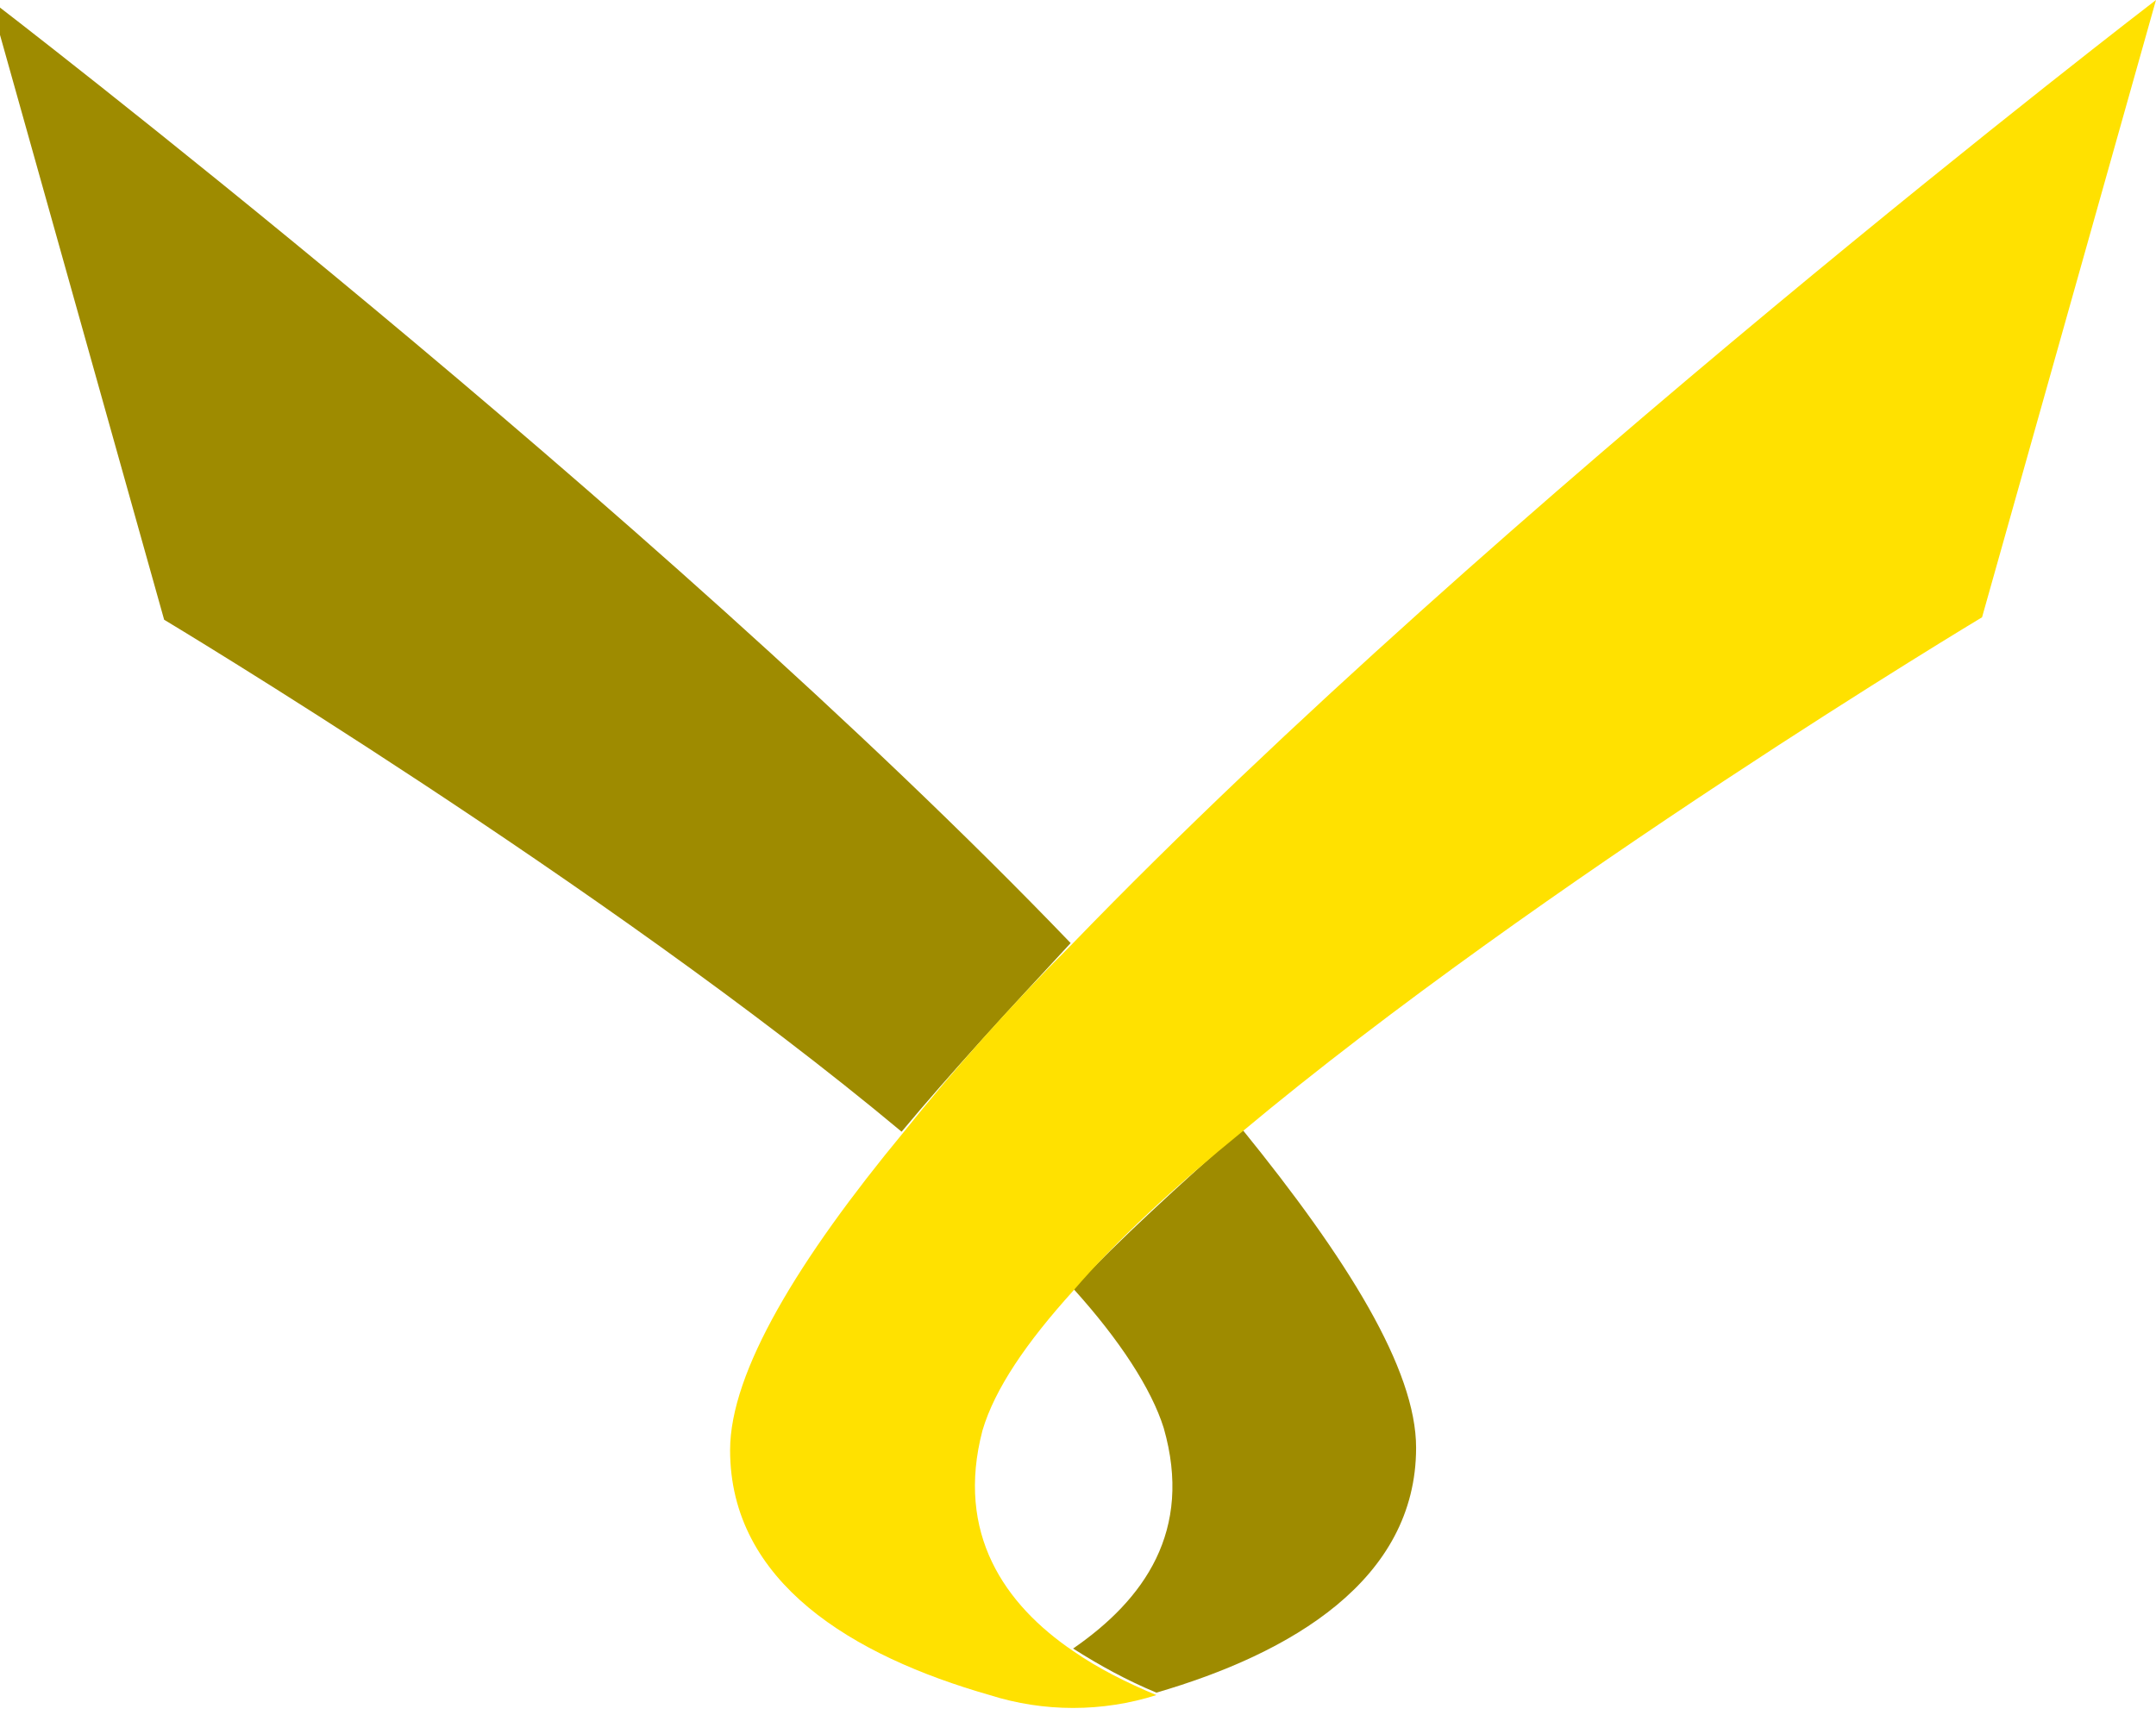
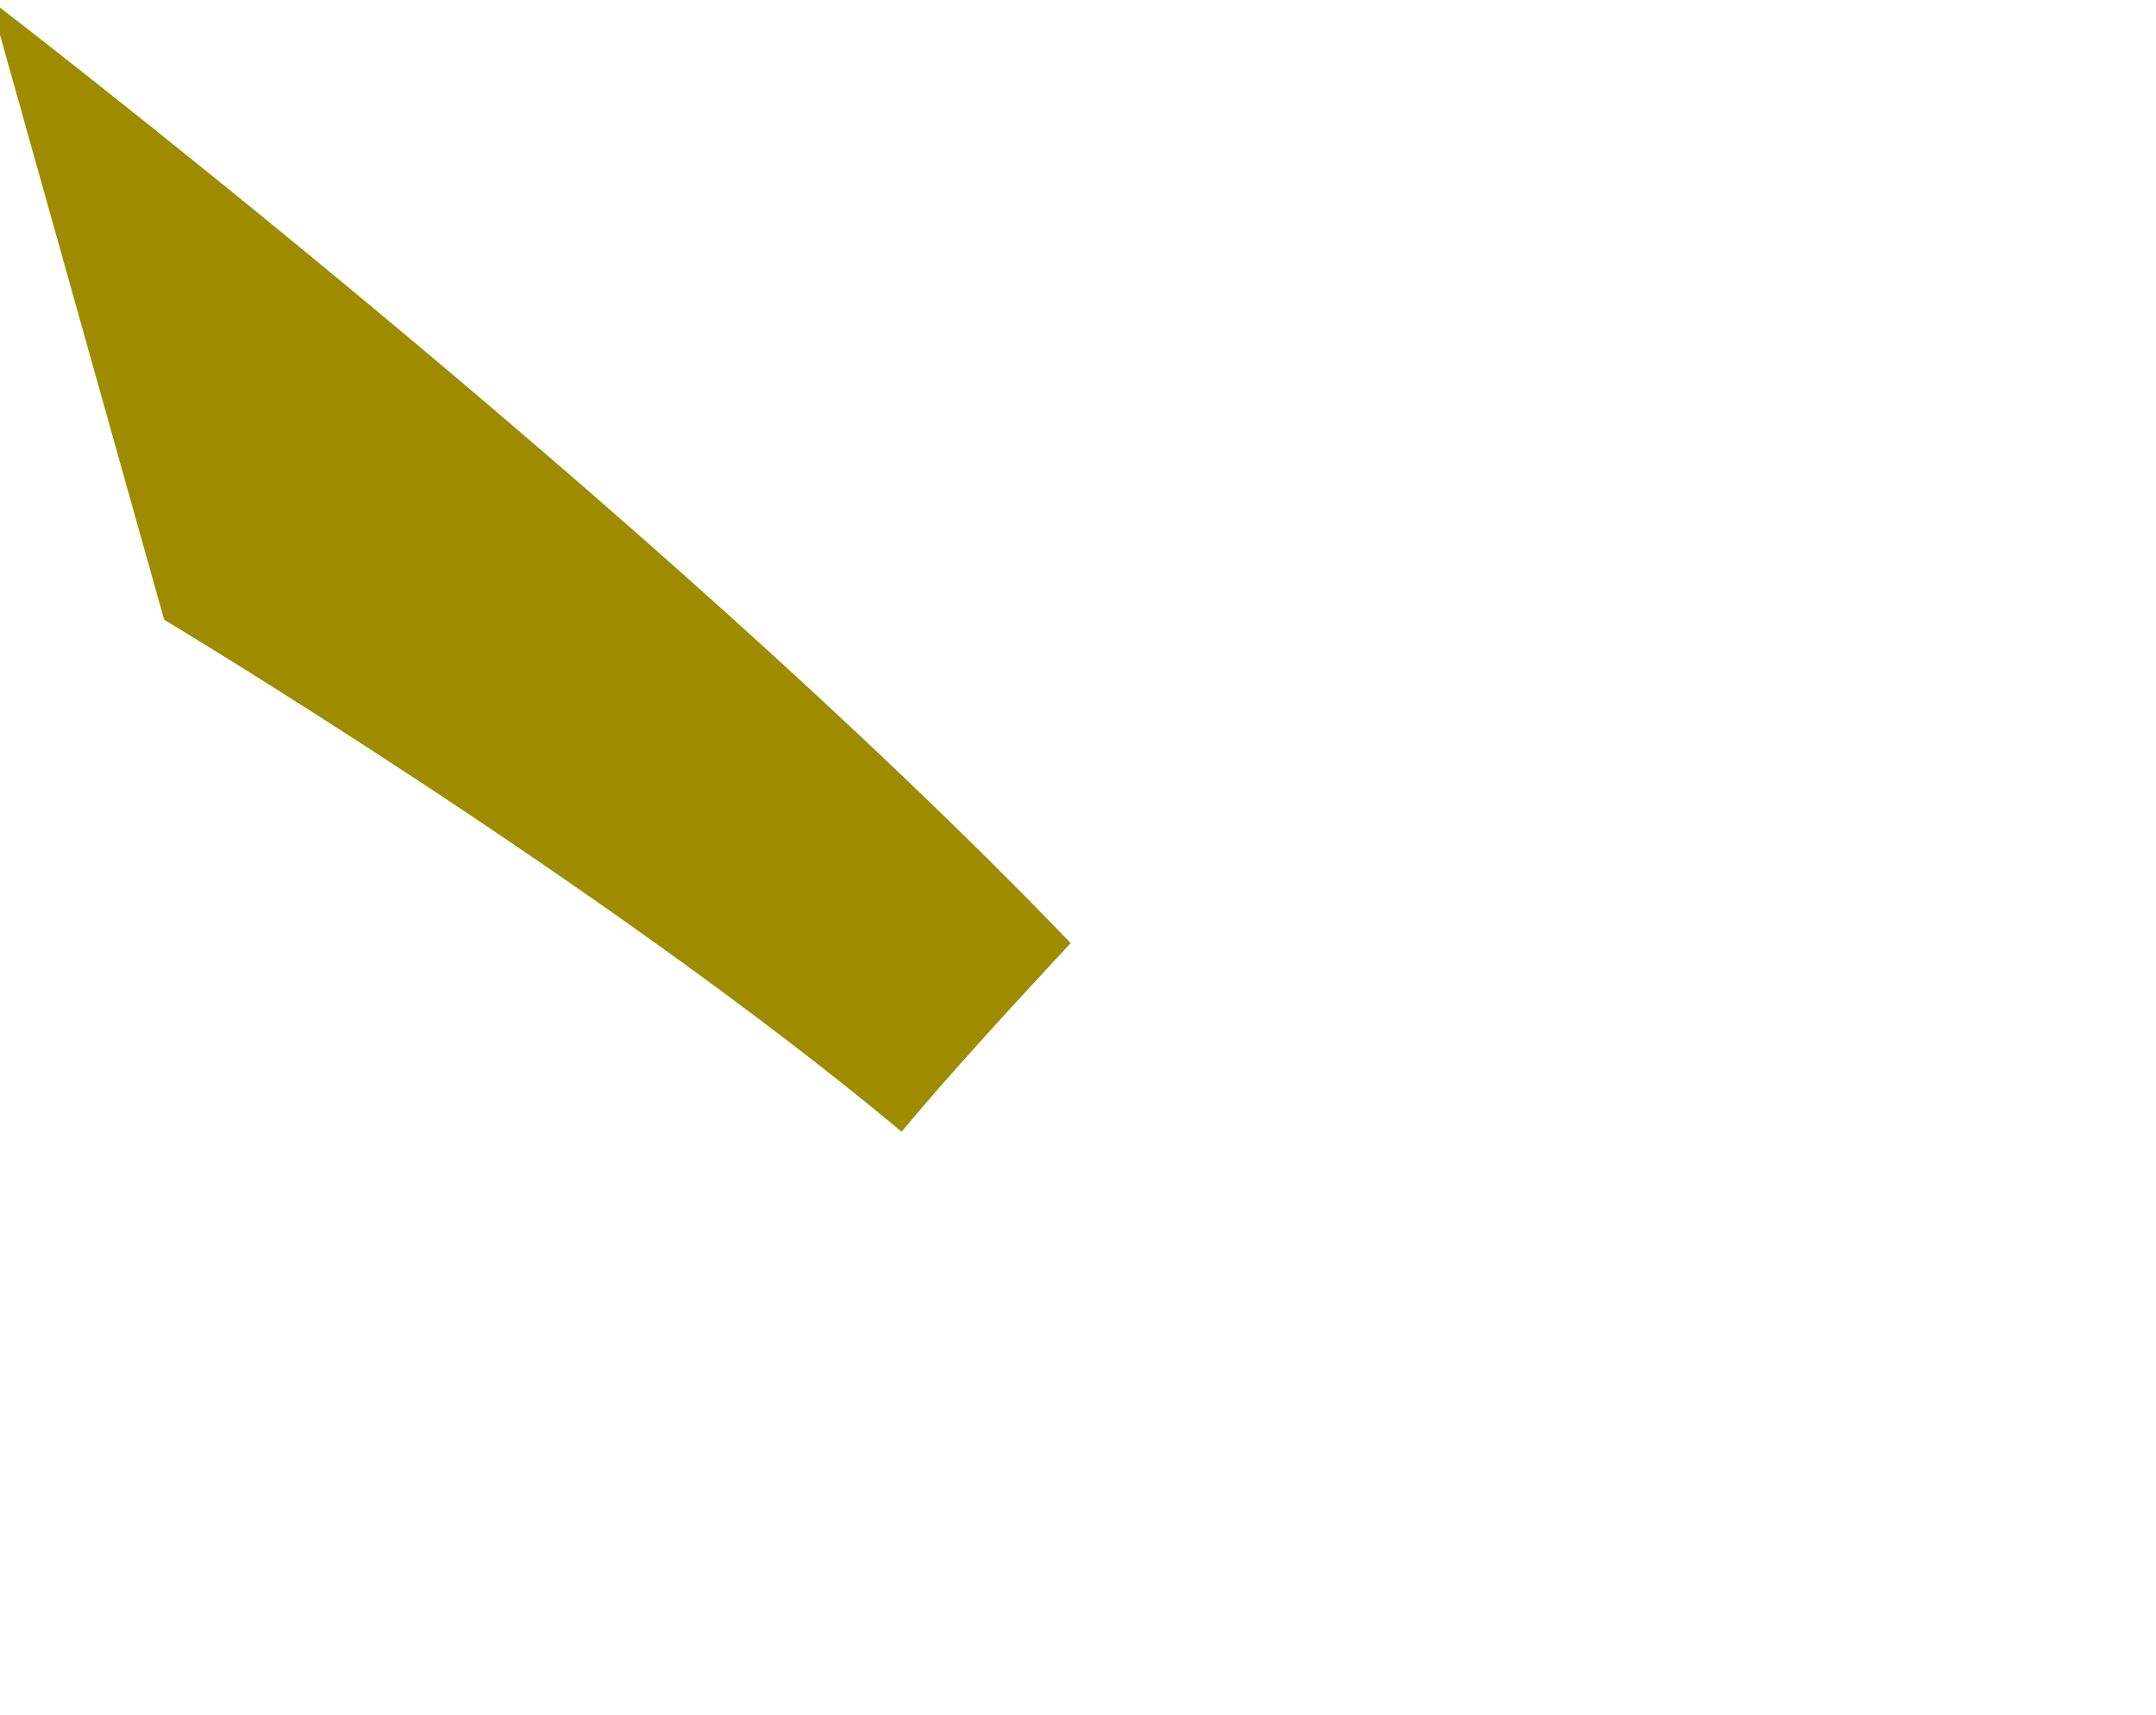
<svg xmlns="http://www.w3.org/2000/svg" enable-background="new 0 0 88 70" viewBox="0 0 88 70">
  <path d="m43.8 67.3c2.8-1.9 4.8-4.8 3.7-9-.5-1.7-1.8-3.6-3.7-5.7-1.9 2.1-3.2 4.1-3.7 5.7-1.1 4.2.9 7.1 3.7 9z" fill="none" />
-   <path d="m43.8 52.6c1.9 2.1 3.2 4.1 3.7 5.7 1.2 4.2-.8 7-3.7 9 1.1.7 2.2 1.3 3.4 1.8 5.5-1.6 10.6-4.6 10.6-10 0-3.2-2.8-7.7-7.1-13-2.6 2.3-5 4.5-6.9 6.5z" fill="#9e8b00" />
  <path d="m-.4 0 7.1 25.3s18 10.8 30.1 20.9c2-2.4 4.4-5 6.9-7.7-17.1-17.8-44.1-38.5-44.1-38.5z" fill="#9e8b00" />
-   <path d="m43.8 38.5c-2.6 2.6-4.9 5.2-6.9 7.7-4.3 5.2-7.1 9.8-7.1 13 0 5.4 5 8.4 10.6 10 2.2.7 4.6.7 6.8 0-1.2-.5-2.4-1.1-3.4-1.8-2.8-1.9-4.8-4.8-3.7-9 .5-1.7 1.8-3.6 3.7-5.7 1.8-2.1 4.2-4.3 6.9-6.5 12.2-10.2 30.2-21 30.2-21l7.1-25.2s-27 20.7-44.2 38.5z" fill="#ffe100" />
</svg>